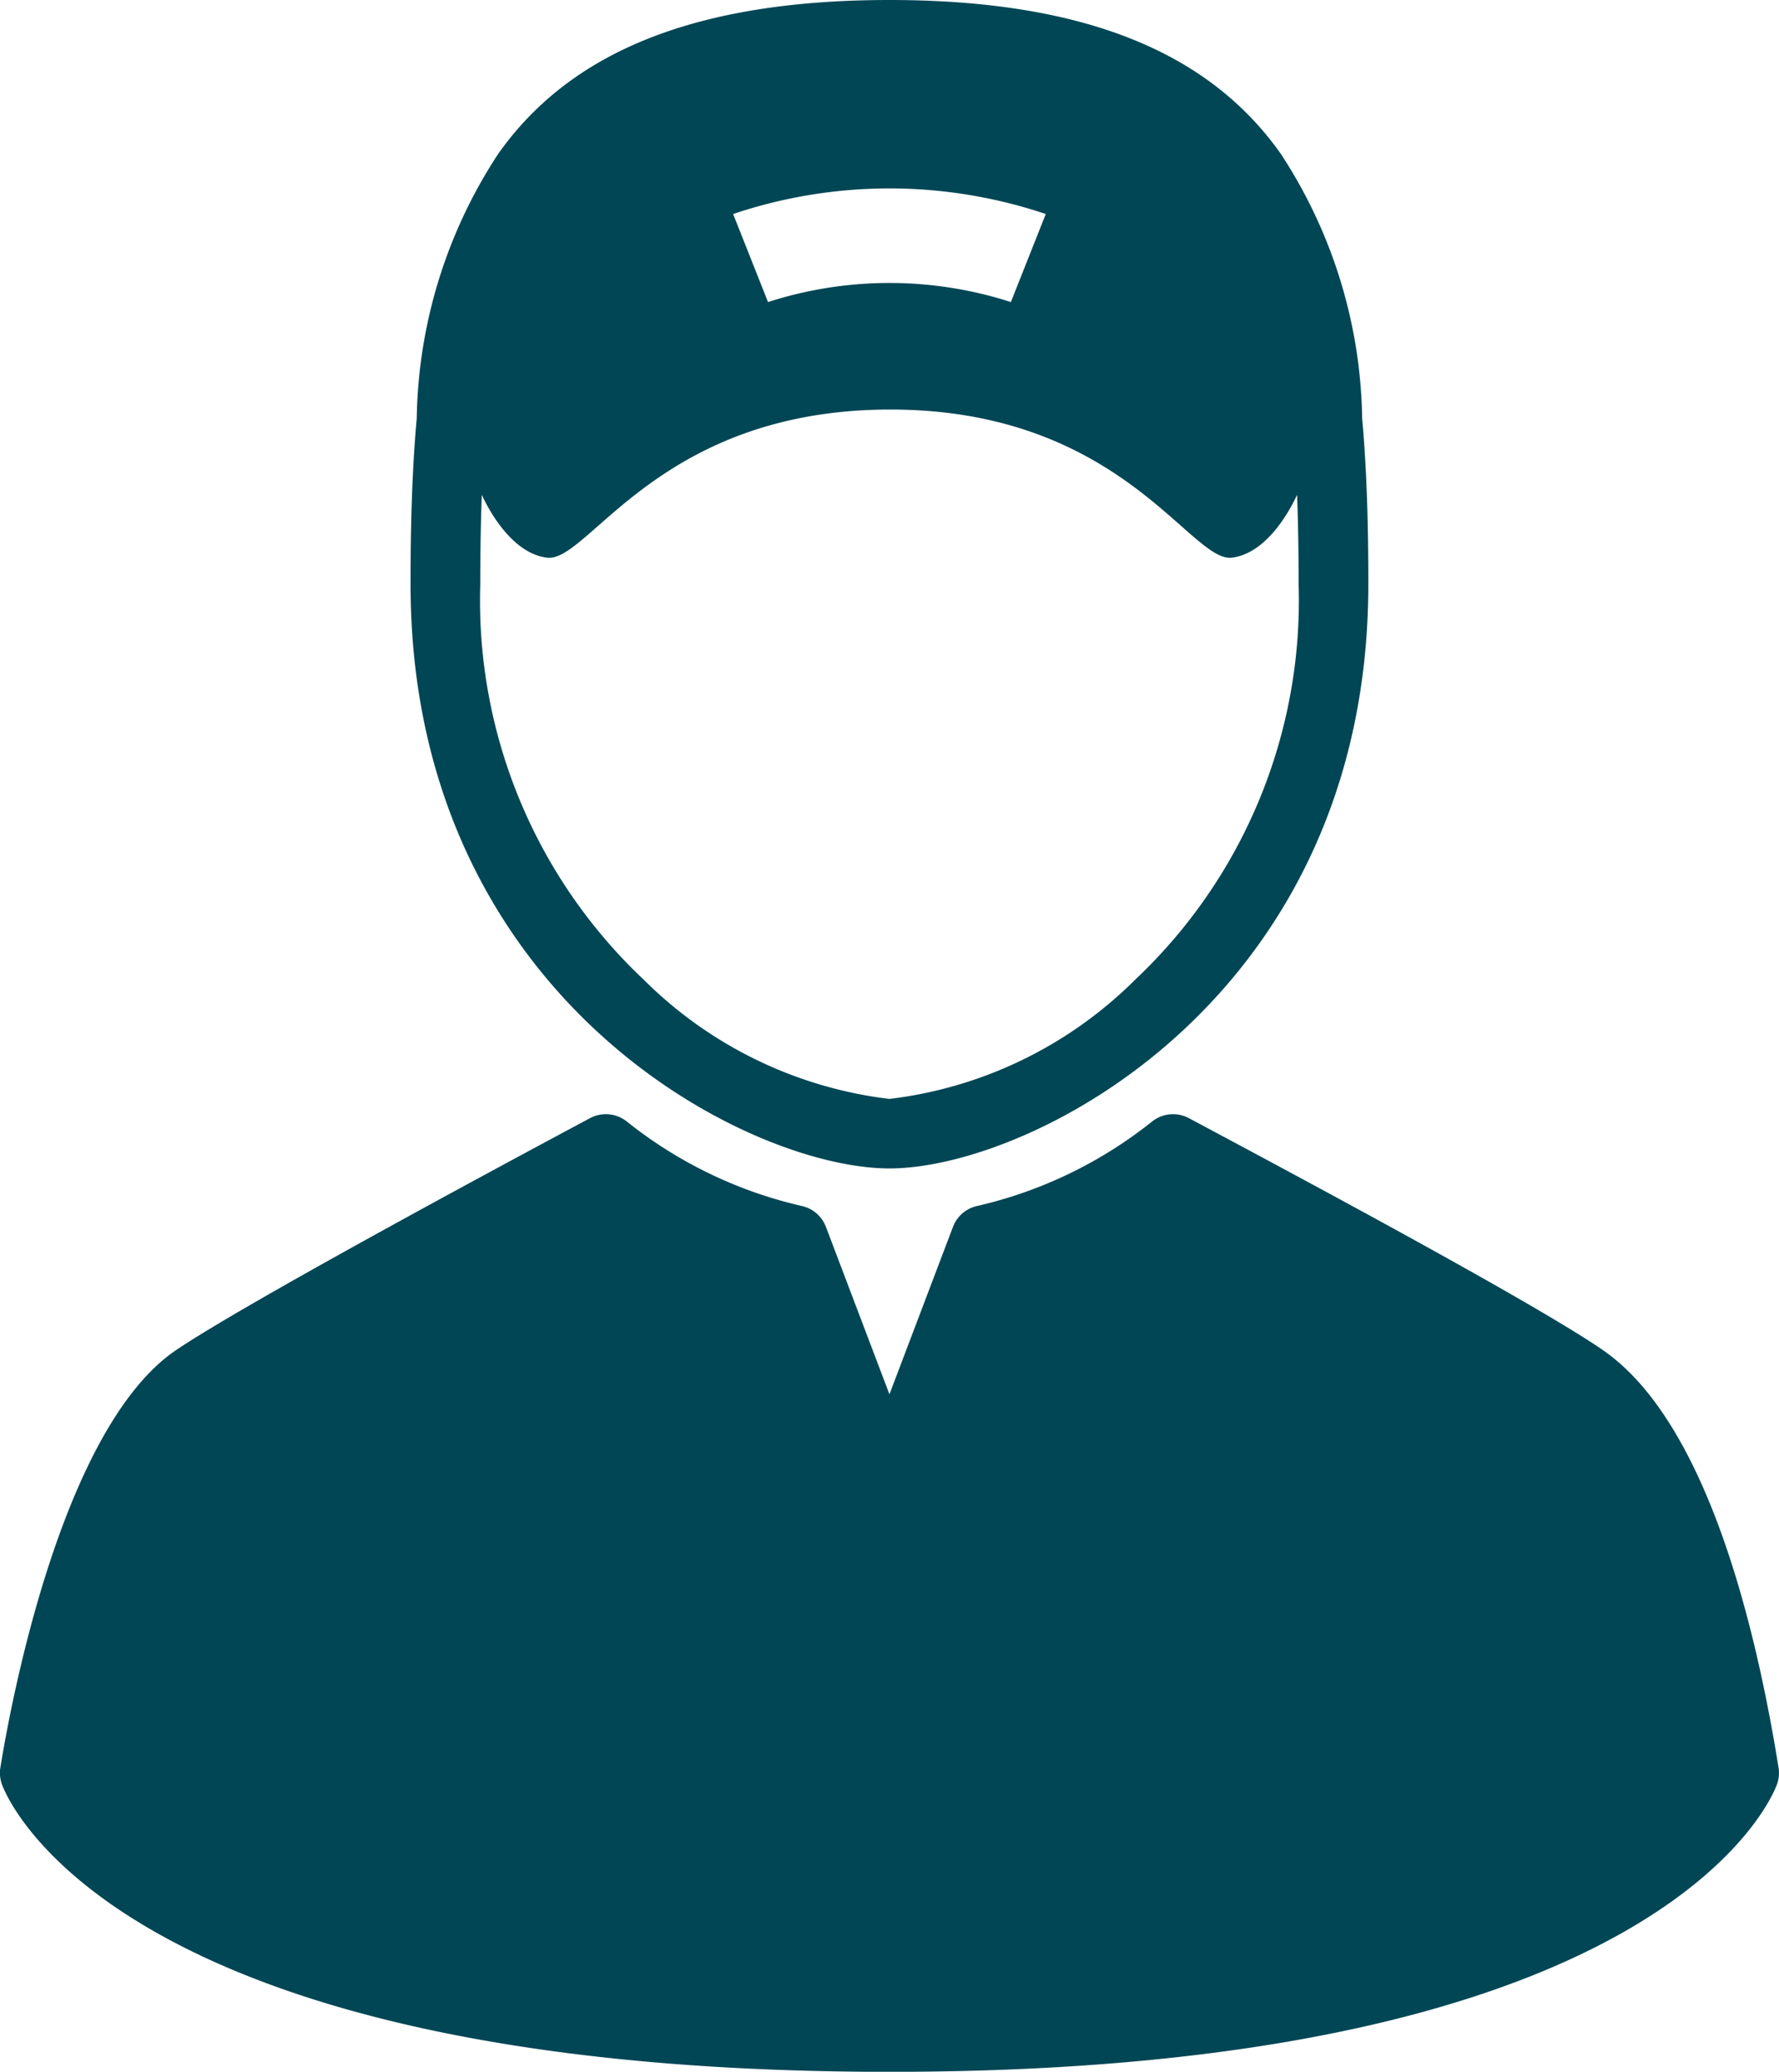
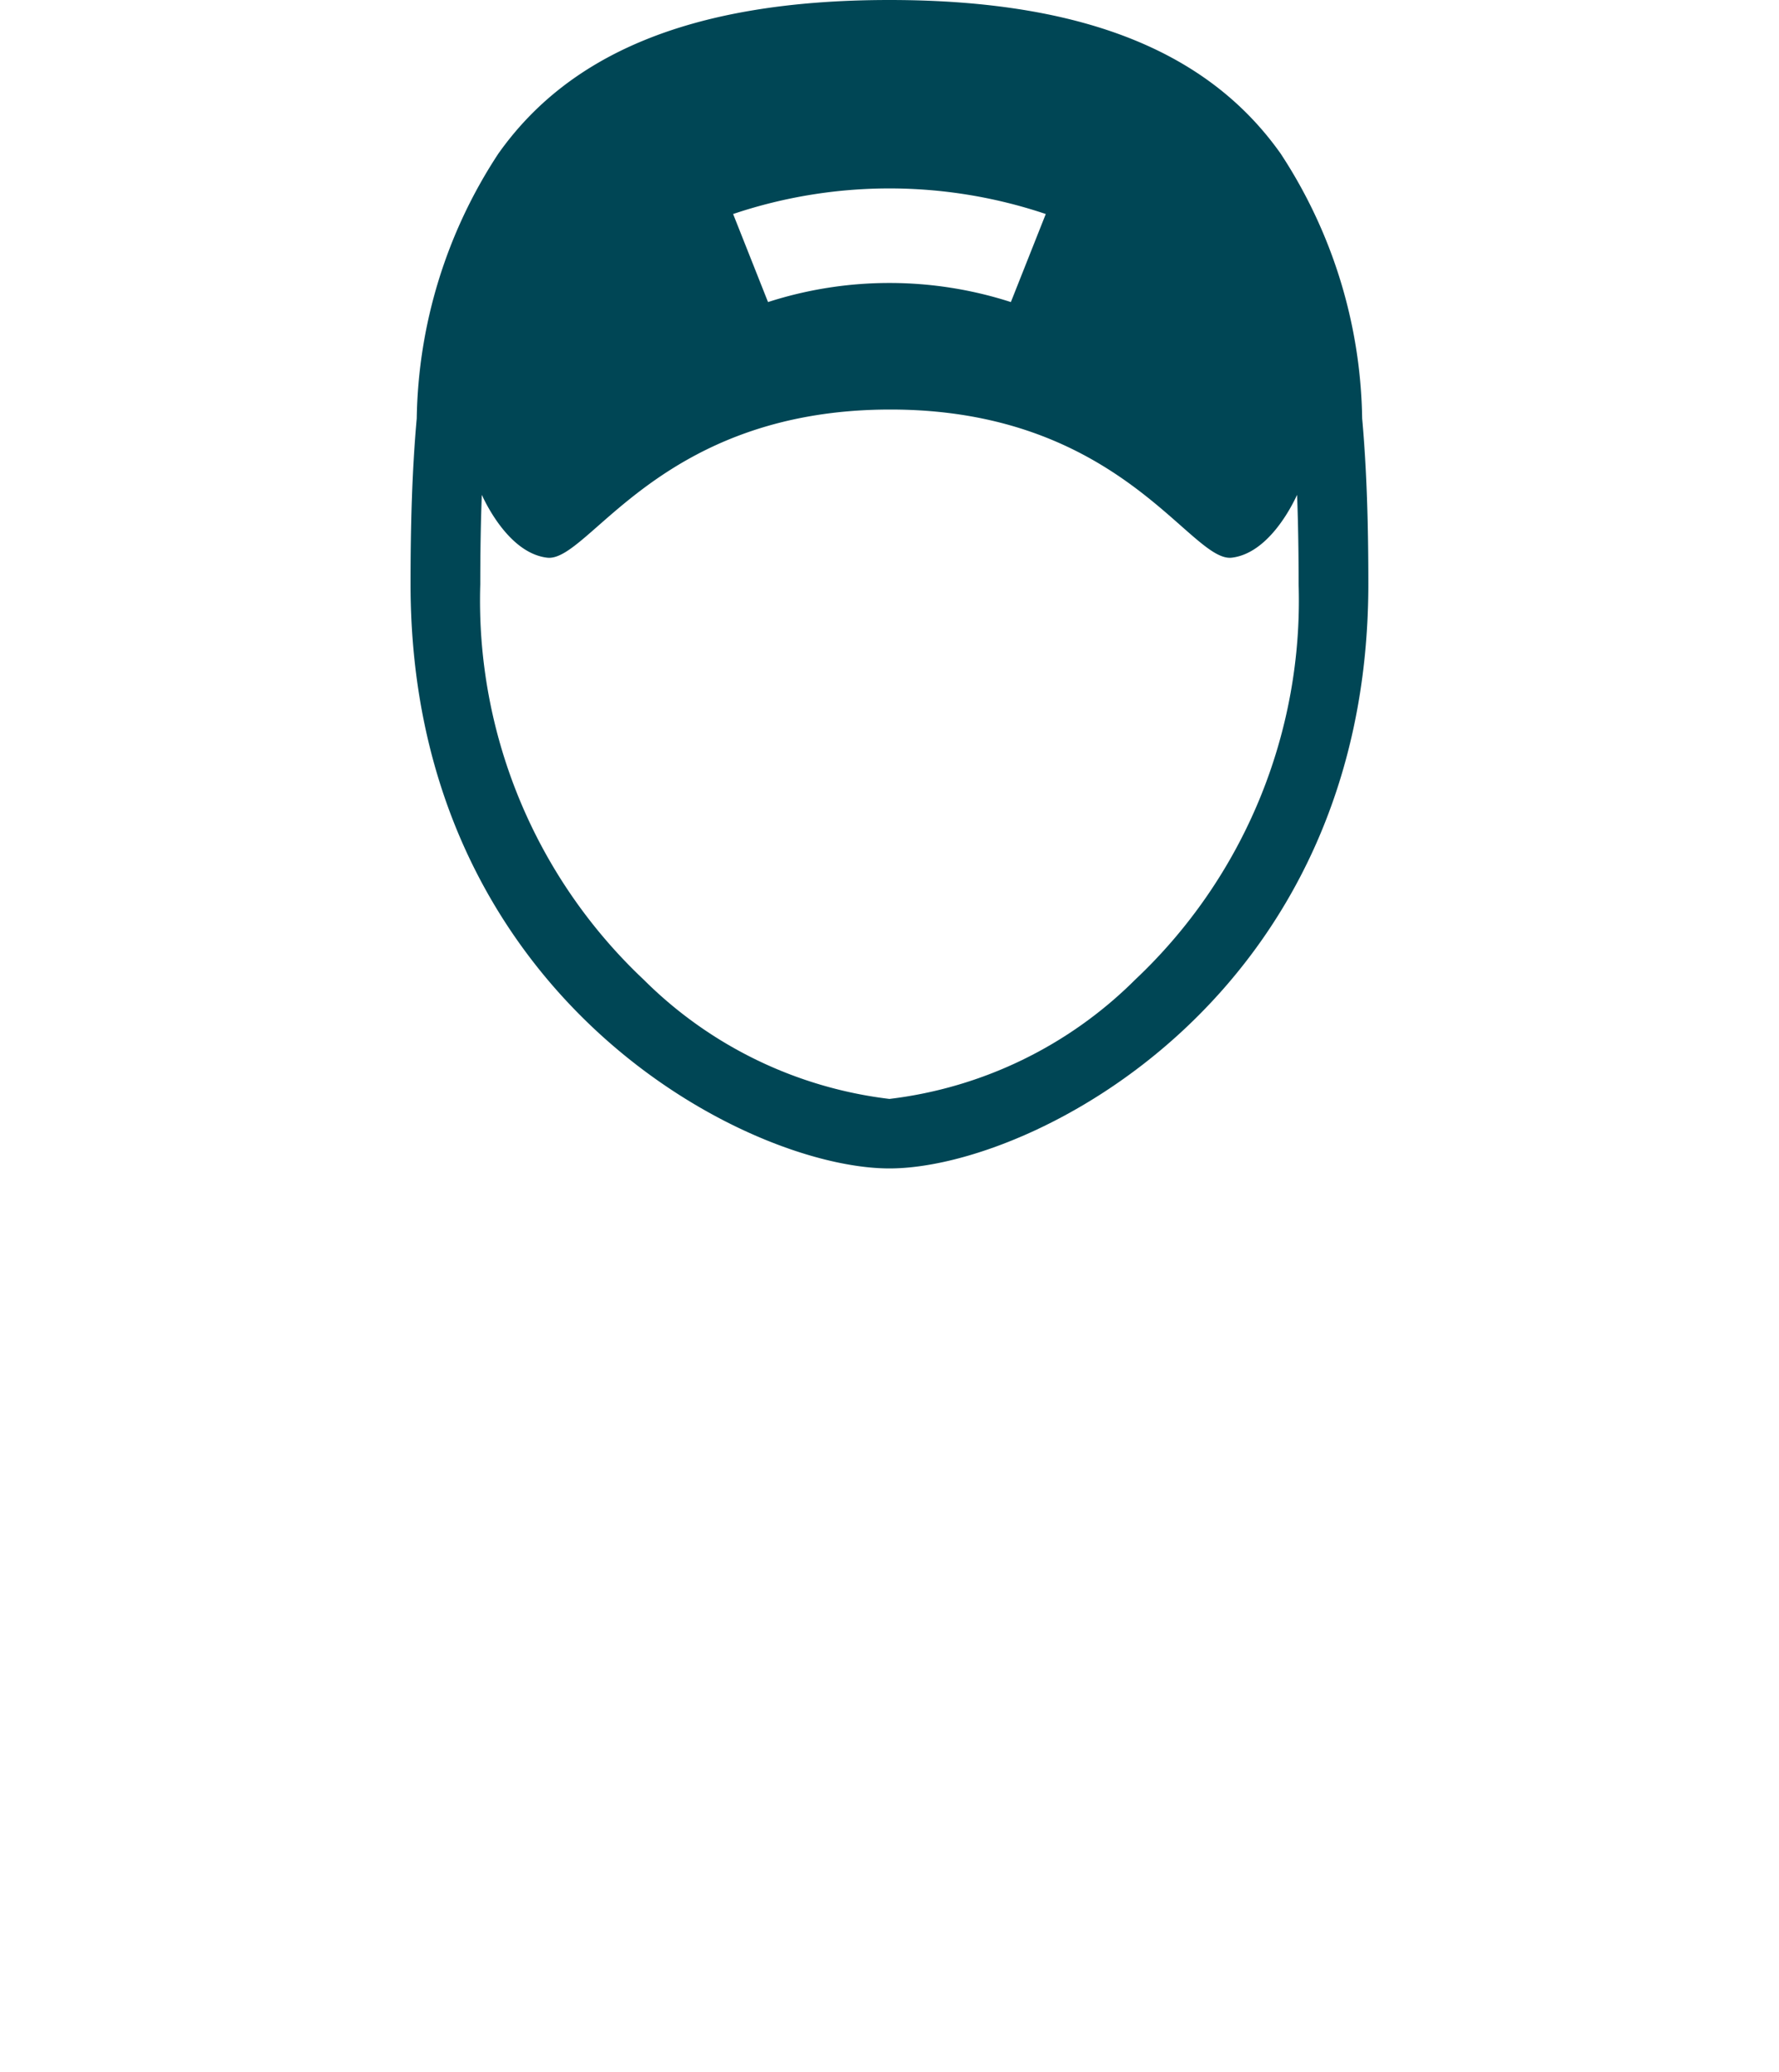
<svg xmlns="http://www.w3.org/2000/svg" width="34.356" height="40" viewBox="0 0 34.356 40">
  <g id="electrical-worker" transform="translate(-24.671)">
    <path id="Tracé_1152" data-name="Tracé 1152" d="M103.235,22.559c2.76,0,9.248-3.321,9.248-11.28,0-1.11-.027-2.182-.119-3.2a9.563,9.563,0,0,0-1.576-5.116C109.485,1.125,107.2,0,103.235,0s-6.25,1.125-7.554,2.968a9.56,9.56,0,0,0-1.575,5.113c-.092,1.014-.119,2.087-.119,3.2C93.987,19.238,100.476,22.559,103.235,22.559Zm3.019-18.427-.674,1.7a7.643,7.643,0,0,0-4.69,0l-.674-1.7A9.472,9.472,0,0,1,106.254,4.132ZM95.363,9.554c.106.233.559,1.129,1.26,1.213.805.1,2.142-2.852,6.612-2.86s5.807,2.956,6.612,2.86c.7-.084,1.154-.981,1.26-1.213.022.571.03,1.149.03,1.726a10.058,10.058,0,0,1-3.159,7.637,8.078,8.078,0,0,1-4.743,2.3,8.078,8.078,0,0,1-4.743-2.3,10.057,10.057,0,0,1-3.159-7.637C95.333,10.7,95.341,10.125,95.363,9.554Z" transform="translate(-61.387)" fill="#004655" />
-     <path id="Tracé_1153" data-name="Tracé 1153" d="M59.018,200.66c-.472-2.936-1.444-6.718-3.394-8.062-1.331-.918-5.976-3.4-7.96-4.459l-.034-.018a.648.648,0,0,0-.706.062,8.426,8.426,0,0,1-3.383,1.634.649.649,0,0,0-.465.4l-1.228,3.236-1.228-3.236a.649.649,0,0,0-.465-.4,8.426,8.426,0,0,1-3.383-1.634.648.648,0,0,0-.706-.062c-1.96,1.047-6.662,3.58-7.988,4.474-2.244,1.512-3.226,6.984-3.4,8.066a.649.649,0,0,0,.029.319c.08.227,2.14,5.554,17.141,5.554s17.06-5.327,17.141-5.554A.651.651,0,0,0,59.018,200.66Z" transform="translate(0 -166.533)" fill="#004655" />
  </g>
</svg>